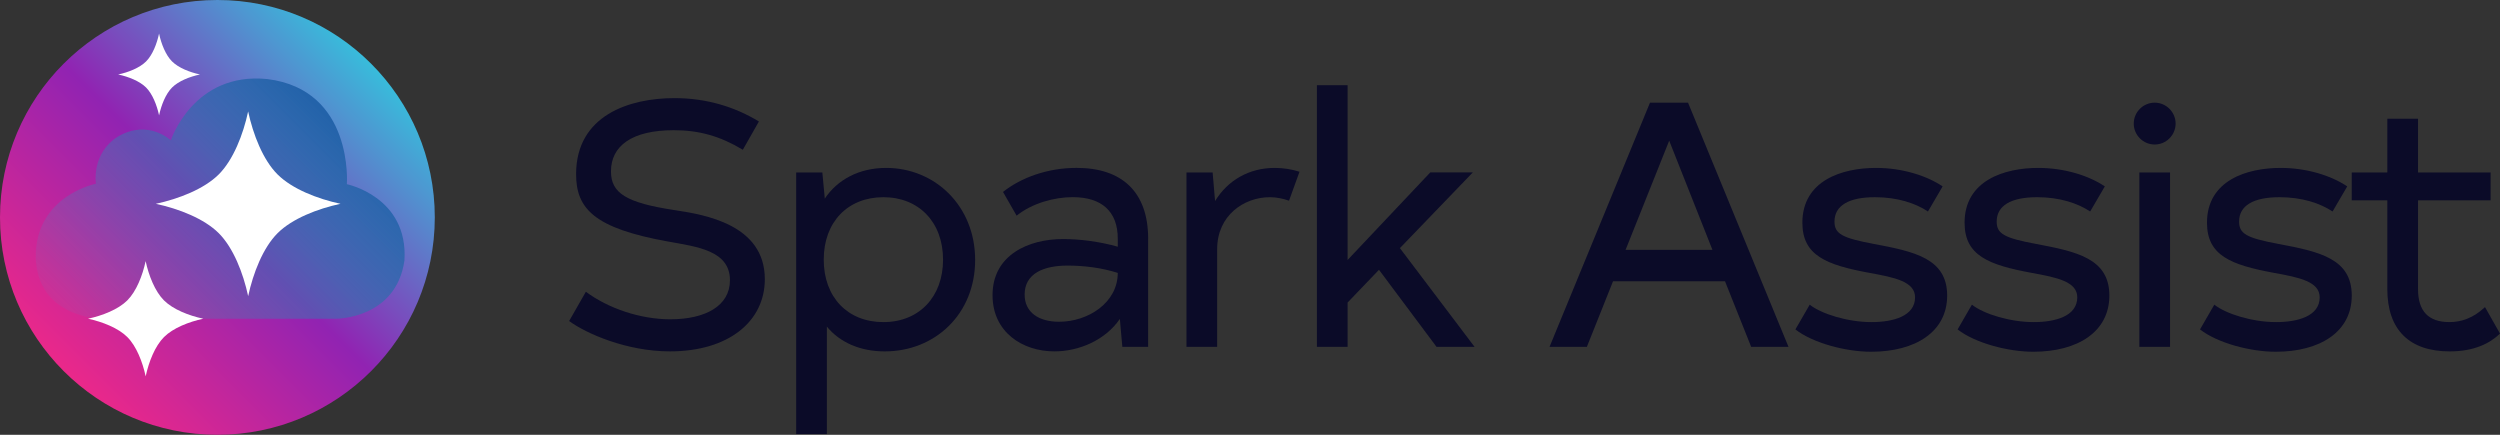
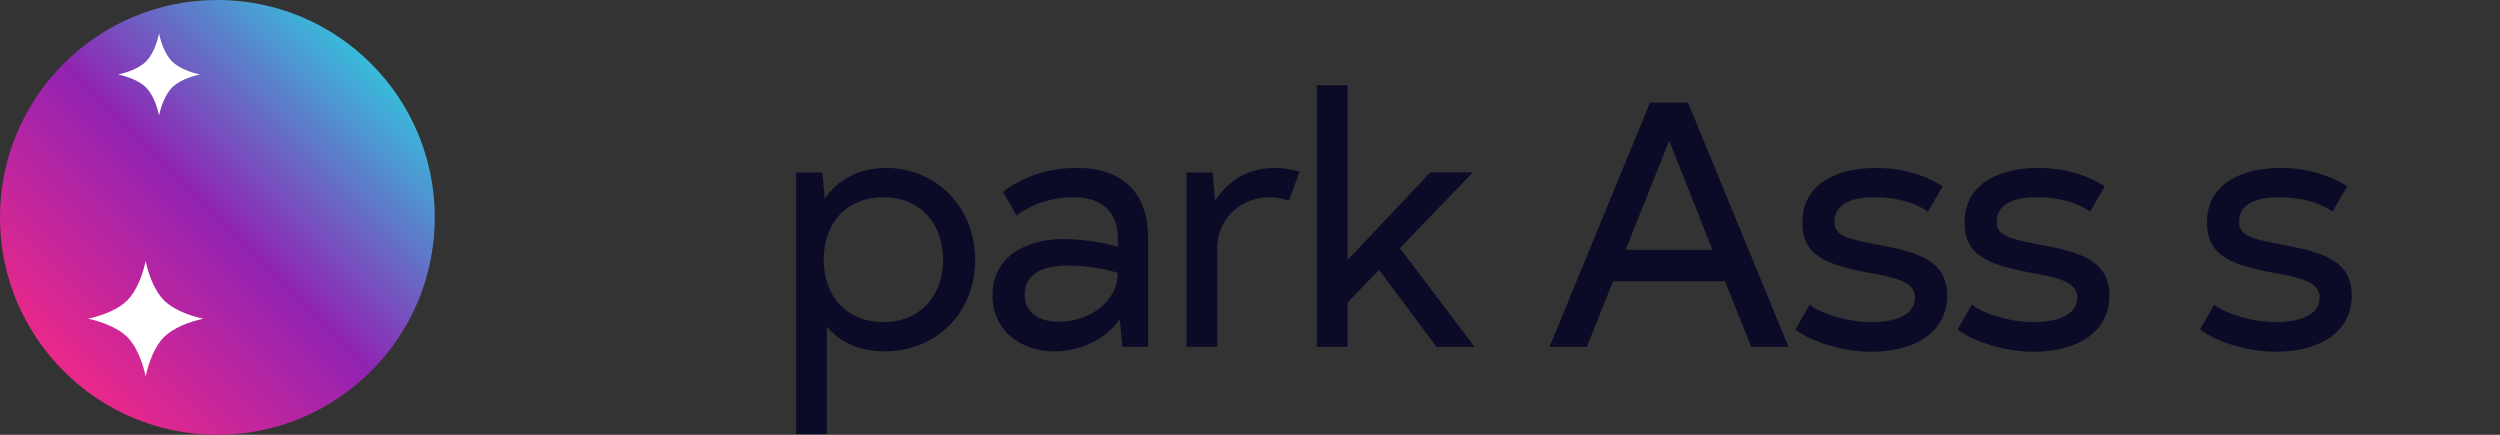
<svg xmlns="http://www.w3.org/2000/svg" id="Layer_1" viewBox="0 0 143.356 24.932">
  <rect x="0" y="0" width="143.356" height="24.932" fill="#333333" stroke="none" />
  <defs>
    <linearGradient id="linear-gradient" x1="3.651" y1="21.281" x2="21.281" y2="3.651" gradientUnits="userSpaceOnUse">
      <stop offset=".001" stop-color="#ea288a" />
      <stop offset=".499" stop-color="#9123b2" />
      <stop offset="1" stop-color="#38bcdb" />
    </linearGradient>
    <linearGradient id="linear-gradient-2" x1="6.362" y1="20.519" x2="19.645" y2="7.236" gradientUnits="userSpaceOnUse">
      <stop offset=".004" stop-color="#5f80bc" stop-opacity=".1" />
      <stop offset="1" stop-color="#2262a9" />
    </linearGradient>
  </defs>
  <g id="logo">
    <g id="icon">
      <circle id="ellipse" cx="12.466" cy="12.466" r="12.466" fill="url(#linear-gradient)" />
-       <path id="cloud" d="M19.296,18.276s3.416.004,3.896-3.339c.228-3.655-3.302-4.375-3.302-4.375,0,0,.402-5.411-4.555-6.028-4.248-.434-5.541,3.514-5.541,3.514,0,0-1.28-1.23-3.016-.225-1.554.959-1.279,2.715-1.279,2.715,0,0-3.451.671-3.451,4.188.077,3.513,3.748,3.548,3.748,3.548" fill="url(#linear-gradient-2)" />
      <path id="star3" d="M8.352,14.971c-.177.826-.532,1.734-1.051,2.253-.519.519-1.427.875-2.253,1.052.825.177,1.733.532,2.253,1.052.52.519.875,1.427,1.052,2.253.177-.826.532-1.733,1.051-2.253.519-.519,1.427-.875,2.252-1.052-.825-.176-1.733-.532-2.253-1.051-.519-.519-.875-1.427-1.052-2.253Z" fill="#fff" />
-       <path id="star2" d="M15.914,10.001c-.833-.833-1.402-2.287-1.685-3.611-.283,1.324-.852,2.778-1.685,3.611-.833.832-2.287,1.402-3.61,1.686,1.324.283,2.778.852,3.611,1.685.833.833,1.402,2.287,1.686,3.611.283-1.324.852-2.778,1.685-3.611.833-.833,2.287-1.402,3.61-1.686-1.323-.283-2.778-.853-3.611-1.685Z" fill="#fff" />
      <path id="star1" d="M9.867,3.525c-.368-.369-.621-1.013-.746-1.599-.125.586-.377,1.231-.746,1.599-.369.368-1.013.621-1.599.746.586.125,1.23.378,1.599.746.369.369.621,1.013.747,1.599.125-.586.378-1.231.746-1.599.369-.369,1.013-.621,1.599-.747-.586-.125-1.23-.378-1.599-.746Z" fill="#fff" />
    </g>
    <g id="type">
-       <path id="t" d="M143.356,19.129c-.58.56-1.48,1.021-2.881,1.021-2.301,0-3.581-1.22-3.581-3.581v-5.081h-2.04v-1.6h2.04v-3.081h1.761v3.081h4.161v1.6h-4.161v5.081c0,1.28.6,1.9,1.8,1.9.641,0,1.341-.2,2.041-.86l.86,1.52Z" fill="#0b0b28" />
      <path id="s" d="M126.154,18.89l.82-1.42c.681.54,2.201,1,3.541,1,1.24,0,2.501-.34,2.501-1.42,0-.9-1.161-1.14-2.601-1.4-2.501-.46-3.861-1-3.861-2.881,0-2.42,2.28-3.141,4.221-3.141,1.501,0,2.9.44,3.821,1.06l-.841,1.44c-.72-.48-1.76-.82-3.04-.82-1.501,0-2.32.48-2.32,1.4,0,.7.439.94,2.26,1.28,2.341.44,4.201.84,4.201,2.961,0,2.08-1.82,3.221-4.361,3.221-1.46,0-3.34-.5-4.341-1.28Z" fill="#0b0b28" />
-       <path id="i" d="M122.354,7.087c0-.66.541-1.2,1.201-1.2s1.2.54,1.2,1.2-.54,1.2-1.2,1.2-1.201-.54-1.201-1.2ZM124.435,19.89h-1.76v-10.002h1.76v10.002Z" fill="#0b0b28" />
      <path id="s-2" d="M112.254,18.89l.82-1.42c.681.54,2.201,1,3.541,1,1.24,0,2.501-.34,2.501-1.42,0-.9-1.161-1.14-2.601-1.4-2.501-.46-3.861-1-3.861-2.881,0-2.42,2.28-3.141,4.221-3.141,1.501,0,2.901.44,3.821,1.06l-.841,1.44c-.72-.48-1.76-.82-3.04-.82-1.501,0-2.32.48-2.32,1.4,0,.7.439.94,2.26,1.28,2.341.44,4.201.84,4.201,2.961,0,2.08-1.82,3.221-4.361,3.221-1.46,0-3.34-.5-4.341-1.28Z" fill="#0b0b28" />
      <path id="s-3" d="M102.953,18.89l.82-1.42c.681.54,2.201,1,3.541,1,1.24,0,2.501-.34,2.501-1.42,0-.9-1.161-1.14-2.601-1.4-2.501-.46-3.861-1-3.861-2.881,0-2.42,2.28-3.141,4.221-3.141,1.501,0,2.901.44,3.821,1.06l-.841,1.44c-.72-.48-1.76-.82-3.04-.82-1.501,0-2.32.48-2.32,1.4,0,.7.439.94,2.26,1.28,2.341.44,4.201.84,4.201,2.961,0,2.08-1.82,3.221-4.361,3.221-1.46,0-3.34-.5-4.341-1.28Z" fill="#0b0b28" />
      <path id="A" d="M98.916,16.129h-6.421l-1.501,3.761h-2.14l5.761-14.003h2.181l5.761,14.003h-2.14l-1.501-3.761ZM98.196,14.328l-2.48-6.262-2.501,6.262h4.981Z" fill="#0b0b28" />
      <path id="k" d="M79.075,15.469l-1.801,1.88v2.541h-1.76V4.886h1.76v10.022l4.741-5.021h2.44l-4.181,4.341,4.281,5.661h-2.181l-3.301-4.421Z" fill="#0b0b28" />
      <path id="r" d="M74.517,9.848l-.601,1.66c-.34-.12-.72-.2-1.1-.2-1.48,0-3.021,1.041-3.021,2.981v5.601h-1.76v-10.002h1.5l.14,1.64c.721-1.18,1.94-1.9,3.421-1.9.5,0,.98.08,1.421.22Z" fill="#0b0b28" />
      <path id="a" d="M65.837,13.688v6.201h-1.48l-.141-1.601c-.84,1.221-2.34,1.861-3.761,1.861-1.82,0-3.541-1.101-3.541-3.221,0-2.321,2.081-3.221,4.041-3.221.94,0,2.081.14,3.141.44v-.46c0-1.561-.92-2.381-2.58-2.381-1.061,0-2.32.34-3.221,1.061l-.78-1.36c1-.8,2.521-1.38,4.221-1.38,2.601,0,4.102,1.38,4.102,4.061ZM64.096,15.649c-.939-.3-1.96-.42-2.88-.42-1.381,0-2.461.46-2.461,1.661,0,1.02.8,1.56,1.98,1.56,1.641,0,3.36-1.08,3.36-2.8Z" fill="#0b0b28" />
      <path id="p" d="M55.917,14.909c0,3.101-2.3,5.241-5.181,5.241-1.421,0-2.581-.521-3.321-1.42v6.161h-1.76v-15.003h1.5l.14,1.5c.721-1.08,1.961-1.76,3.521-1.76,2.78,0,5.101,2.161,5.101,5.281ZM54.077,14.889c0-2.141-1.381-3.581-3.421-3.581s-3.421,1.42-3.421,3.581,1.38,3.581,3.421,3.581,3.421-1.44,3.421-3.581Z" fill="#0b0b28" />
-       <path id="S" d="M32.635,18.409l.96-1.68c1.26.94,3.101,1.58,4.841,1.58,2,0,3.421-.76,3.421-2.24,0-1.7-1.881-1.92-3.561-2.221-4.221-.76-5.261-1.88-5.261-3.861,0-3.38,3.061-4.361,5.641-4.361,1.84,0,3.46.5,4.841,1.34l-.921,1.621c-1.3-.78-2.5-1.121-3.96-1.121-2.4,0-3.601.9-3.601,2.361,0,1.24.86,1.8,3.641,2.22,1.72.26,5.181.82,5.181,3.961,0,2.44-2.101,4.141-5.441,4.141-2.48,0-4.801-1.021-5.781-1.741Z" fill="#0b0b28" />
    </g>
  </g>
</svg>